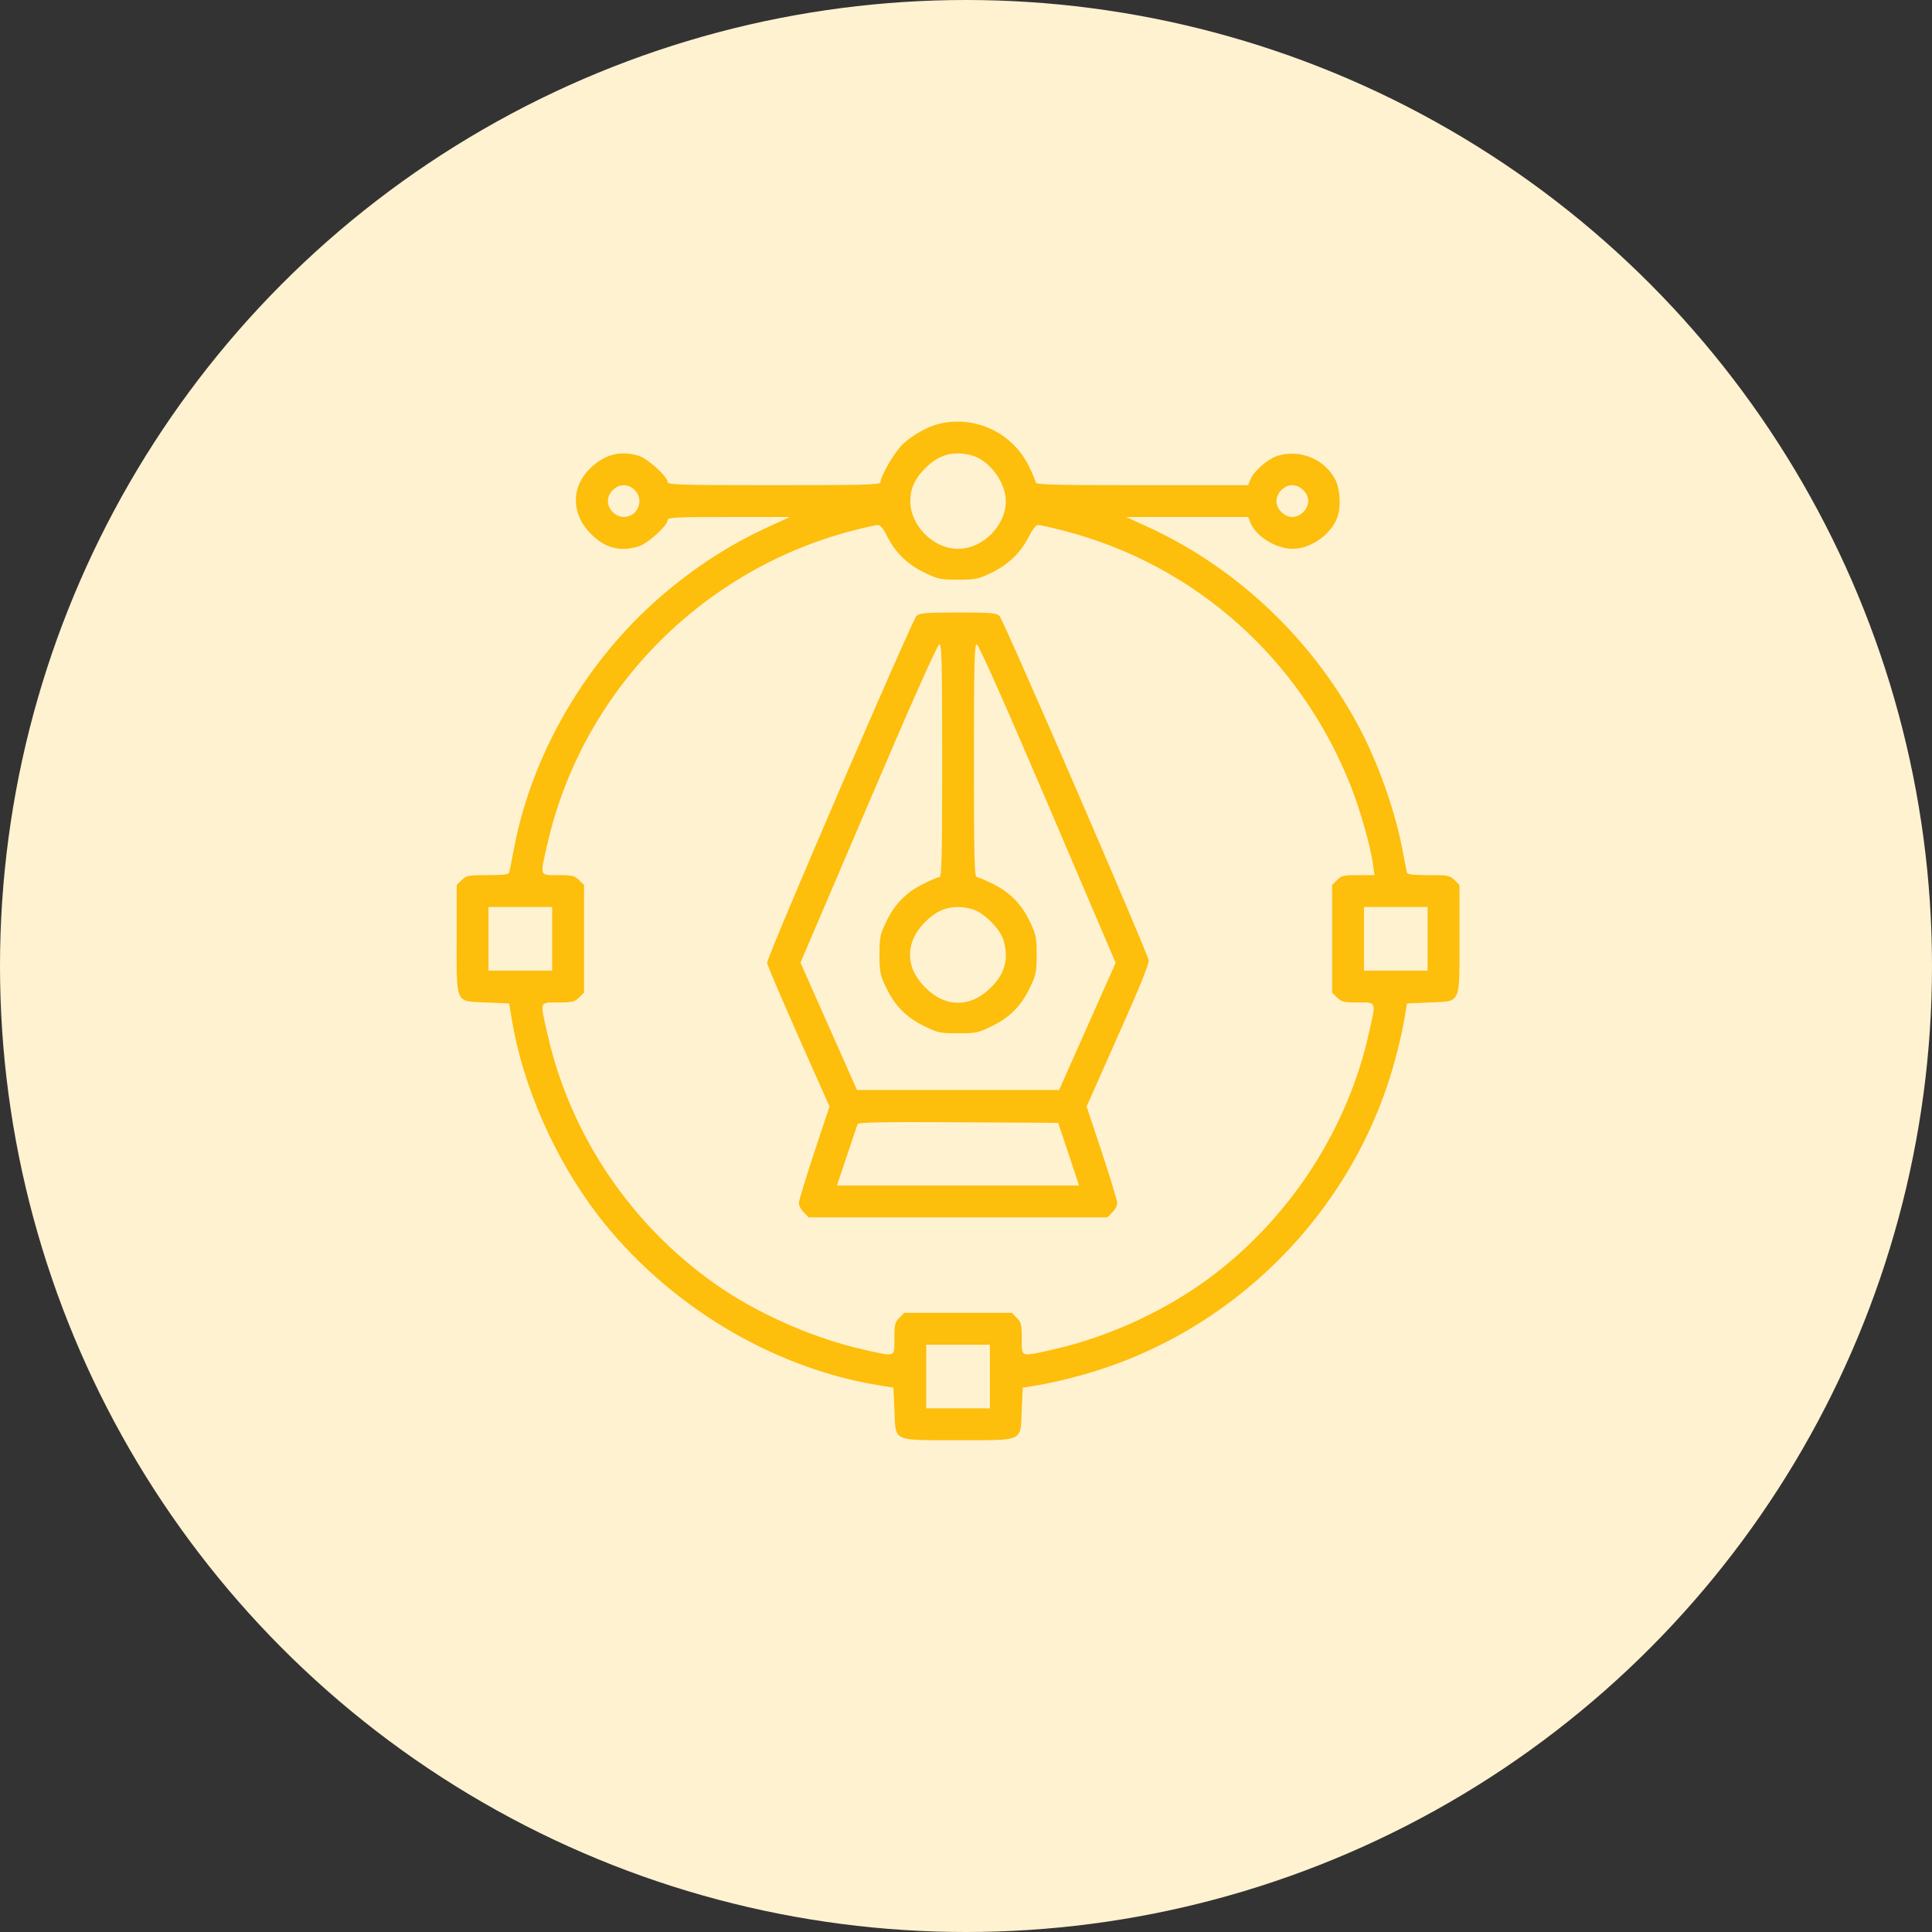
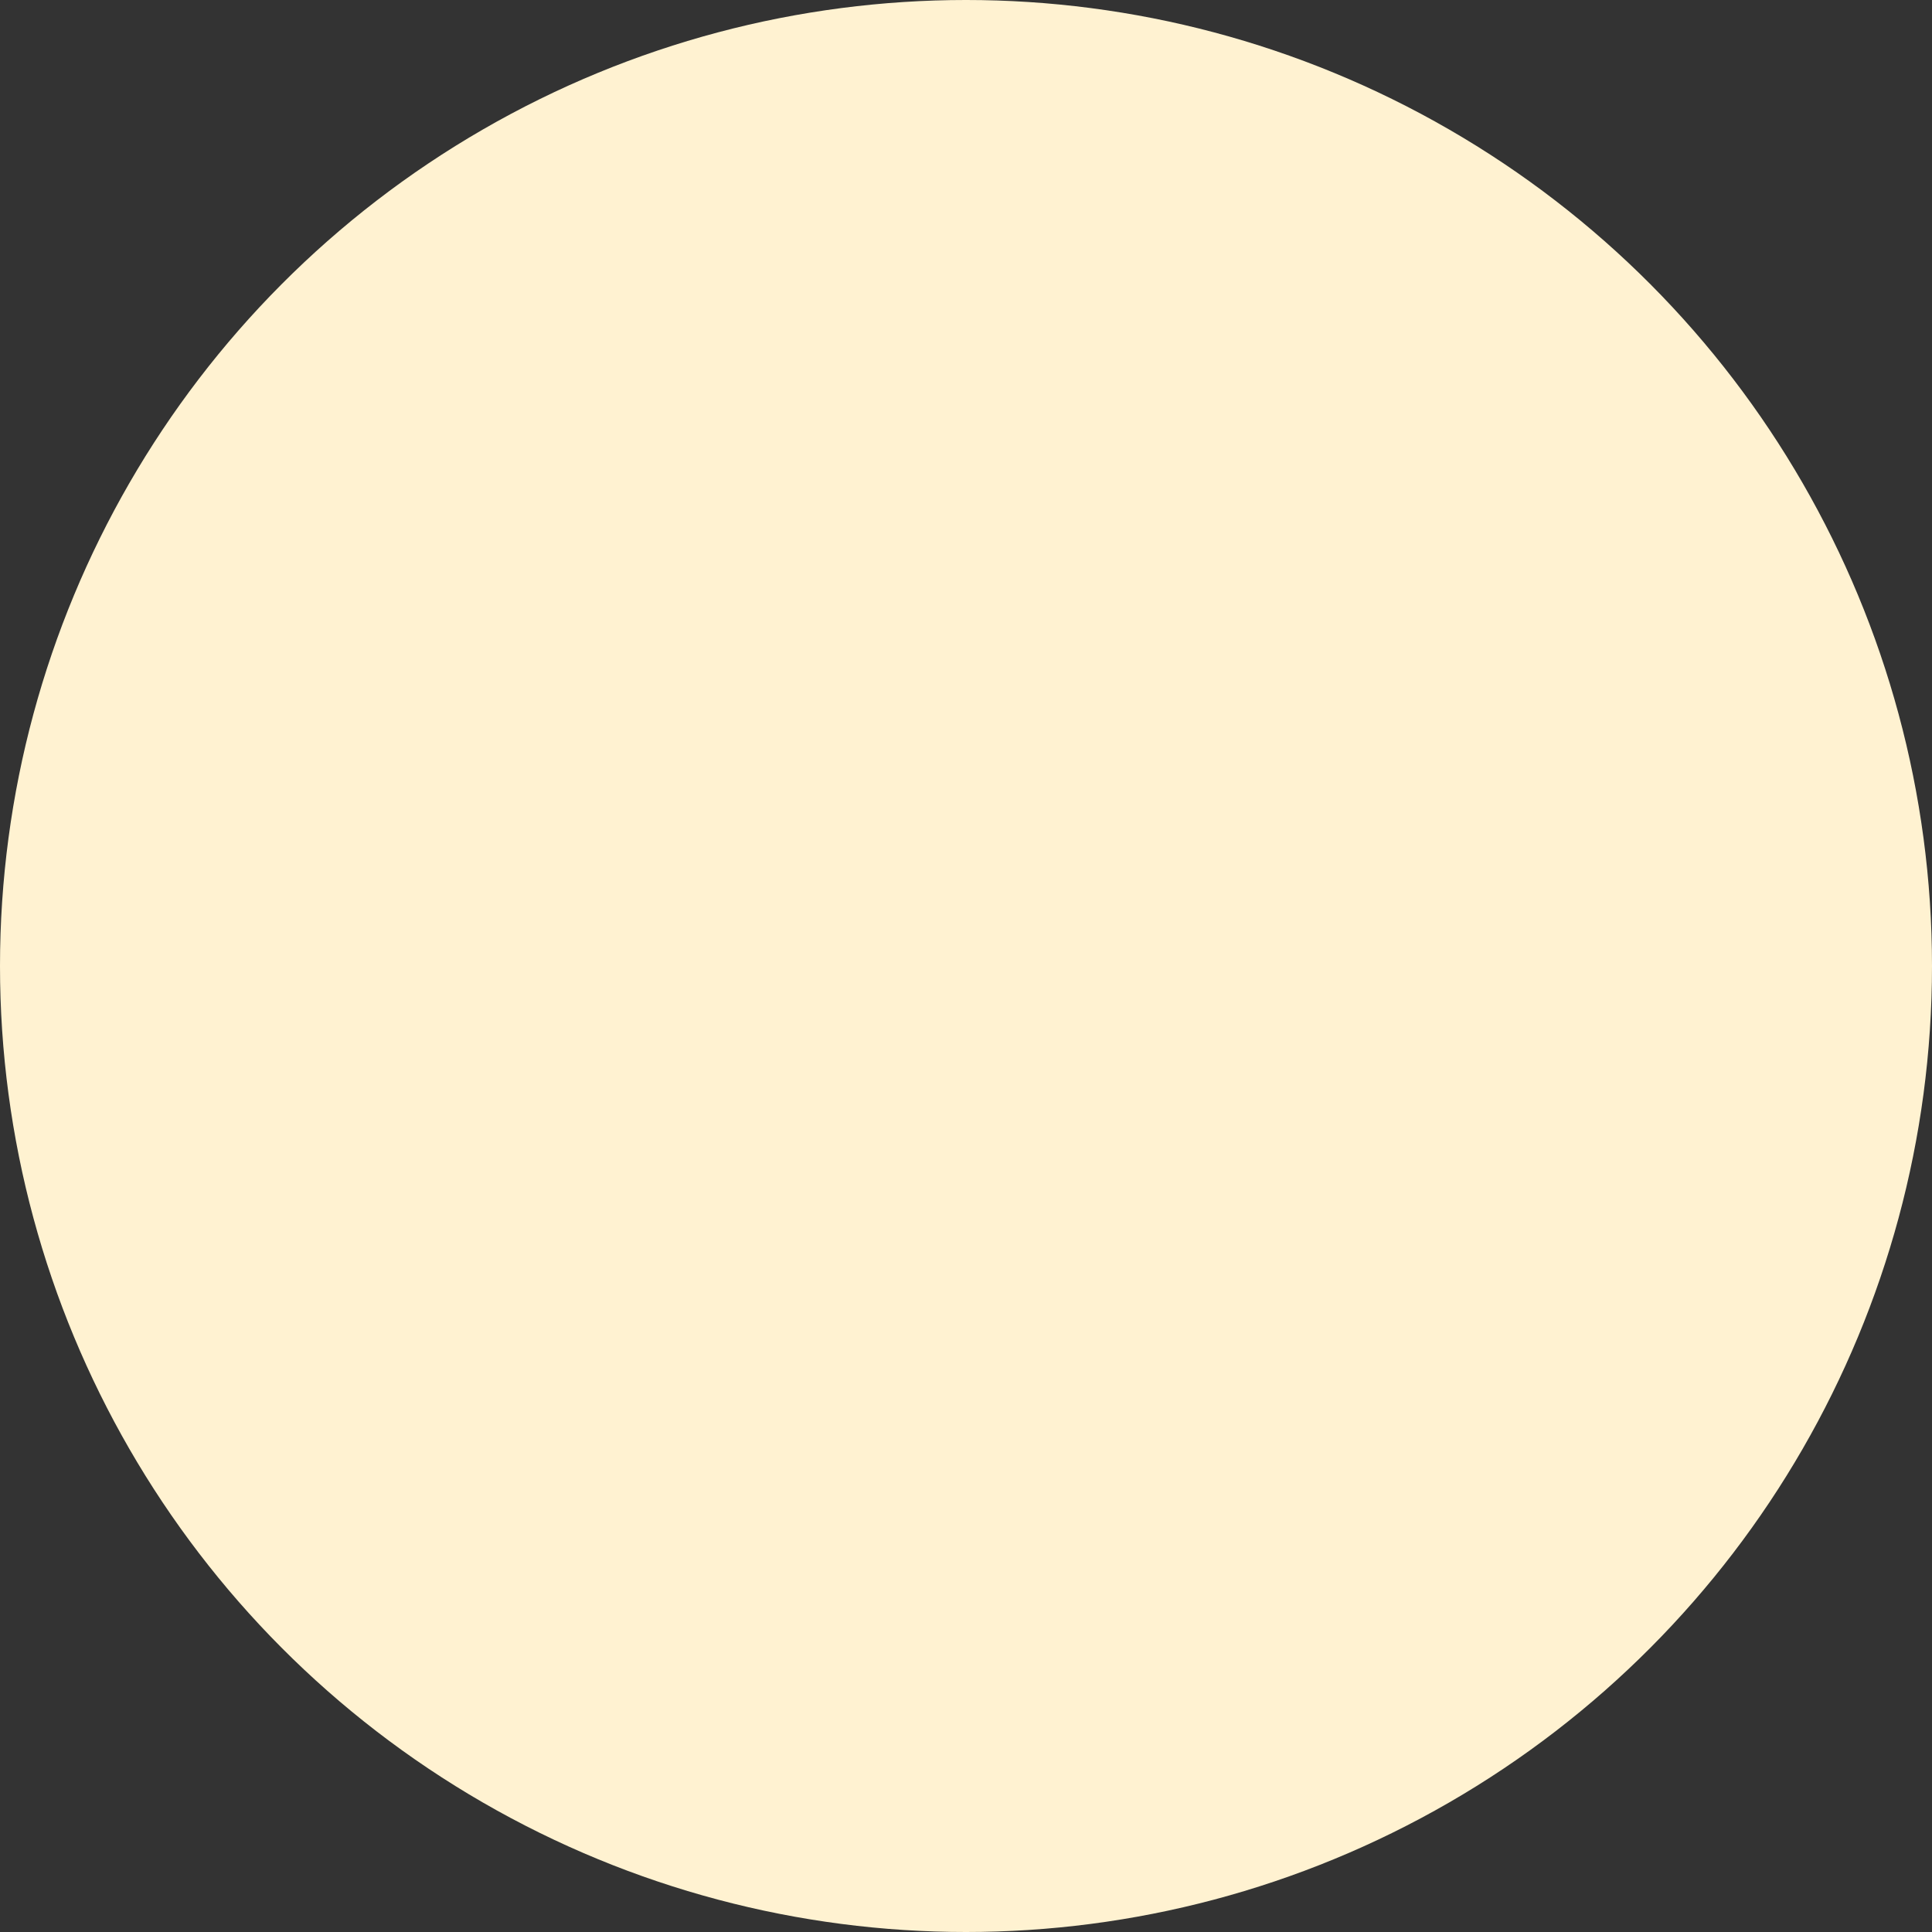
<svg xmlns="http://www.w3.org/2000/svg" width="55" height="55" viewBox="0 0 55 55" fill="none">
  <rect x="0" y="0" width="55" height="55" fill="#333333" stroke="none" />
  <circle cx="27.5" cy="27.5" r="27.5" fill="#FFF2D1" />
-   <path d="M26.747 12.062C26.424 12.135 25.988 12.379 25.711 12.634C25.479 12.849 25.065 13.551 25.065 13.732C25.065 13.8 24.555 13.812 22.035 13.812C19.322 13.812 19.005 13.8 19.005 13.721C19.005 13.568 18.433 13.047 18.178 12.973C17.674 12.826 17.254 12.923 16.852 13.285C16.252 13.823 16.241 14.622 16.824 15.2C17.22 15.602 17.645 15.715 18.178 15.556C18.433 15.483 19.005 14.962 19.005 14.809C19.005 14.729 19.203 14.718 20.749 14.718H22.488L21.893 14.99C20.789 15.494 19.769 16.151 18.806 16.984C16.682 18.825 15.153 21.441 14.638 24.126C14.57 24.483 14.507 24.806 14.496 24.84C14.485 24.896 14.309 24.913 13.879 24.913C13.318 24.913 13.273 24.925 13.142 25.055L13.001 25.191V26.715C13.001 28.623 12.944 28.499 13.856 28.538L14.496 28.567L14.57 29.02C14.887 30.94 15.799 33.002 17.034 34.61C18.976 37.125 21.944 38.926 24.98 39.43L25.433 39.504L25.462 40.144C25.501 41.056 25.377 40.999 27.274 40.999C29.172 40.999 29.047 41.056 29.087 40.144L29.115 39.504L29.568 39.43C29.817 39.391 30.338 39.272 30.729 39.164C35.074 37.986 38.534 34.525 39.712 30.181C39.82 29.79 39.939 29.269 39.979 29.02L40.052 28.567L40.692 28.538C41.604 28.499 41.548 28.623 41.548 26.715V25.191L41.406 25.055C41.276 24.925 41.23 24.913 40.67 24.913C40.239 24.913 40.064 24.896 40.052 24.84C40.041 24.806 39.979 24.477 39.911 24.12C39.69 22.999 39.208 21.662 38.653 20.631C37.328 18.168 35.175 16.14 32.666 14.996L32.06 14.718H33.794H35.532L35.6 14.888C35.759 15.273 36.331 15.624 36.801 15.624C37.345 15.624 37.957 15.165 38.093 14.656C38.178 14.356 38.138 13.891 38.013 13.653C37.713 13.075 37.016 12.781 36.382 12.973C36.11 13.053 35.697 13.404 35.6 13.642L35.532 13.812H32.508C29.987 13.812 29.483 13.8 29.483 13.732C29.483 13.693 29.392 13.478 29.285 13.257C28.809 12.316 27.767 11.824 26.747 12.062ZM27.693 12.973C28.18 13.121 28.634 13.744 28.634 14.265C28.634 14.967 27.977 15.624 27.274 15.624C26.572 15.624 25.915 14.967 25.915 14.265C25.915 13.908 26.045 13.619 26.34 13.33C26.736 12.928 27.161 12.821 27.693 12.973ZM18.07 13.953C18.353 14.231 18.155 14.718 17.759 14.718C17.526 14.718 17.305 14.497 17.305 14.265C17.305 14.033 17.526 13.812 17.759 13.812C17.866 13.812 17.985 13.863 18.07 13.953ZM37.101 13.953C37.192 14.038 37.243 14.157 37.243 14.265C37.243 14.373 37.192 14.492 37.101 14.576C37.016 14.667 36.897 14.718 36.79 14.718C36.682 14.718 36.563 14.667 36.478 14.576C36.388 14.492 36.337 14.373 36.337 14.265C36.337 14.157 36.388 14.038 36.478 13.953C36.563 13.863 36.682 13.812 36.79 13.812C36.897 13.812 37.016 13.863 37.101 13.953ZM25.28 15.313C25.513 15.76 25.864 16.089 26.357 16.321C26.702 16.485 26.787 16.502 27.274 16.502C27.761 16.502 27.846 16.485 28.192 16.321C28.684 16.089 29.036 15.76 29.268 15.313C29.387 15.081 29.489 14.945 29.551 14.945C29.602 14.945 29.936 15.018 30.287 15.109C34.009 16.072 37.011 18.739 38.449 22.364C38.715 23.033 39.021 24.103 39.089 24.625L39.129 24.913H38.665C38.245 24.913 38.189 24.925 38.064 25.055L37.923 25.191V26.726V28.261L38.064 28.397C38.189 28.521 38.245 28.538 38.659 28.538C39.197 28.538 39.18 28.482 38.965 29.433C38.37 32.084 36.812 34.531 34.637 36.224C33.329 37.244 31.613 38.054 29.982 38.416C29.03 38.632 29.087 38.649 29.087 38.111C29.087 37.697 29.07 37.641 28.945 37.516L28.809 37.374H27.274H25.739L25.603 37.516C25.479 37.641 25.462 37.697 25.462 38.111C25.462 38.649 25.518 38.632 24.567 38.416C23.236 38.116 21.735 37.471 20.585 36.706C18.053 35.012 16.246 32.379 15.584 29.433C15.368 28.482 15.351 28.538 15.889 28.538C16.303 28.538 16.36 28.521 16.484 28.397L16.626 28.261V26.726V25.191L16.484 25.055C16.36 24.93 16.303 24.913 15.889 24.913C15.351 24.913 15.368 24.964 15.578 24.047C16.558 19.714 19.928 16.247 24.244 15.114C24.589 15.024 24.918 14.95 24.98 14.945C25.065 14.945 25.144 15.041 25.28 15.313ZM15.719 26.726V27.632H14.813H13.907V26.726V25.82H14.813H15.719V26.726ZM40.641 26.726V27.632H39.735H38.829V26.726V25.82H39.735H40.641V26.726ZM28.18 39.187V40.093H27.274H26.368V39.187V38.281H27.274H28.18V39.187Z" fill="#FDBE0C" />
-   <path d="M26.09 17.533C25.971 17.641 21.837 27.23 21.837 27.411C21.837 27.462 22.239 28.402 22.726 29.501L23.615 31.501L23.179 32.809C22.941 33.528 22.743 34.18 22.743 34.248C22.743 34.321 22.805 34.44 22.884 34.514L23.02 34.656H27.274H31.528L31.664 34.514C31.743 34.44 31.805 34.321 31.805 34.248C31.805 34.18 31.607 33.528 31.369 32.809L30.933 31.501L31.828 29.484C32.445 28.108 32.717 27.428 32.7 27.337C32.632 27.032 28.56 17.629 28.452 17.533C28.35 17.448 28.203 17.437 27.274 17.437C26.345 17.437 26.198 17.448 26.09 17.533ZM26.821 21.657C26.821 24.421 26.81 24.97 26.742 24.97C26.702 24.97 26.487 25.061 26.272 25.168C25.785 25.412 25.456 25.752 25.218 26.261C25.054 26.607 25.037 26.692 25.037 27.179C25.037 27.666 25.054 27.751 25.218 28.096C25.467 28.623 25.785 28.952 26.3 29.207C26.708 29.405 26.759 29.416 27.274 29.416C27.79 29.416 27.84 29.405 28.248 29.207C28.764 28.952 29.081 28.623 29.33 28.096C29.494 27.751 29.511 27.666 29.511 27.179C29.511 26.692 29.494 26.607 29.33 26.261C29.092 25.752 28.764 25.412 28.277 25.168C28.061 25.061 27.846 24.97 27.807 24.97C27.739 24.97 27.727 24.421 27.727 21.657C27.727 18.858 27.739 18.343 27.807 18.343C27.858 18.343 28.577 19.963 29.823 22.874L31.76 27.411L30.956 29.218L30.151 31.03H27.274H24.397L23.593 29.218L22.788 27.405L24.725 22.874C25.983 19.923 26.691 18.343 26.742 18.343C26.81 18.343 26.821 18.841 26.821 21.657ZM27.693 25.887C28.005 25.978 28.475 26.448 28.566 26.76C28.724 27.292 28.611 27.717 28.209 28.113C27.637 28.691 26.912 28.691 26.34 28.113C25.762 27.541 25.762 26.817 26.34 26.244C26.736 25.842 27.161 25.735 27.693 25.887ZM30.423 32.854L30.718 33.749H27.274H23.825L24.108 32.911C24.261 32.452 24.397 32.044 24.414 32.005C24.431 31.948 25.037 31.937 27.28 31.948L30.123 31.965L30.423 32.854Z" fill="#FDBE0C" />
</svg>